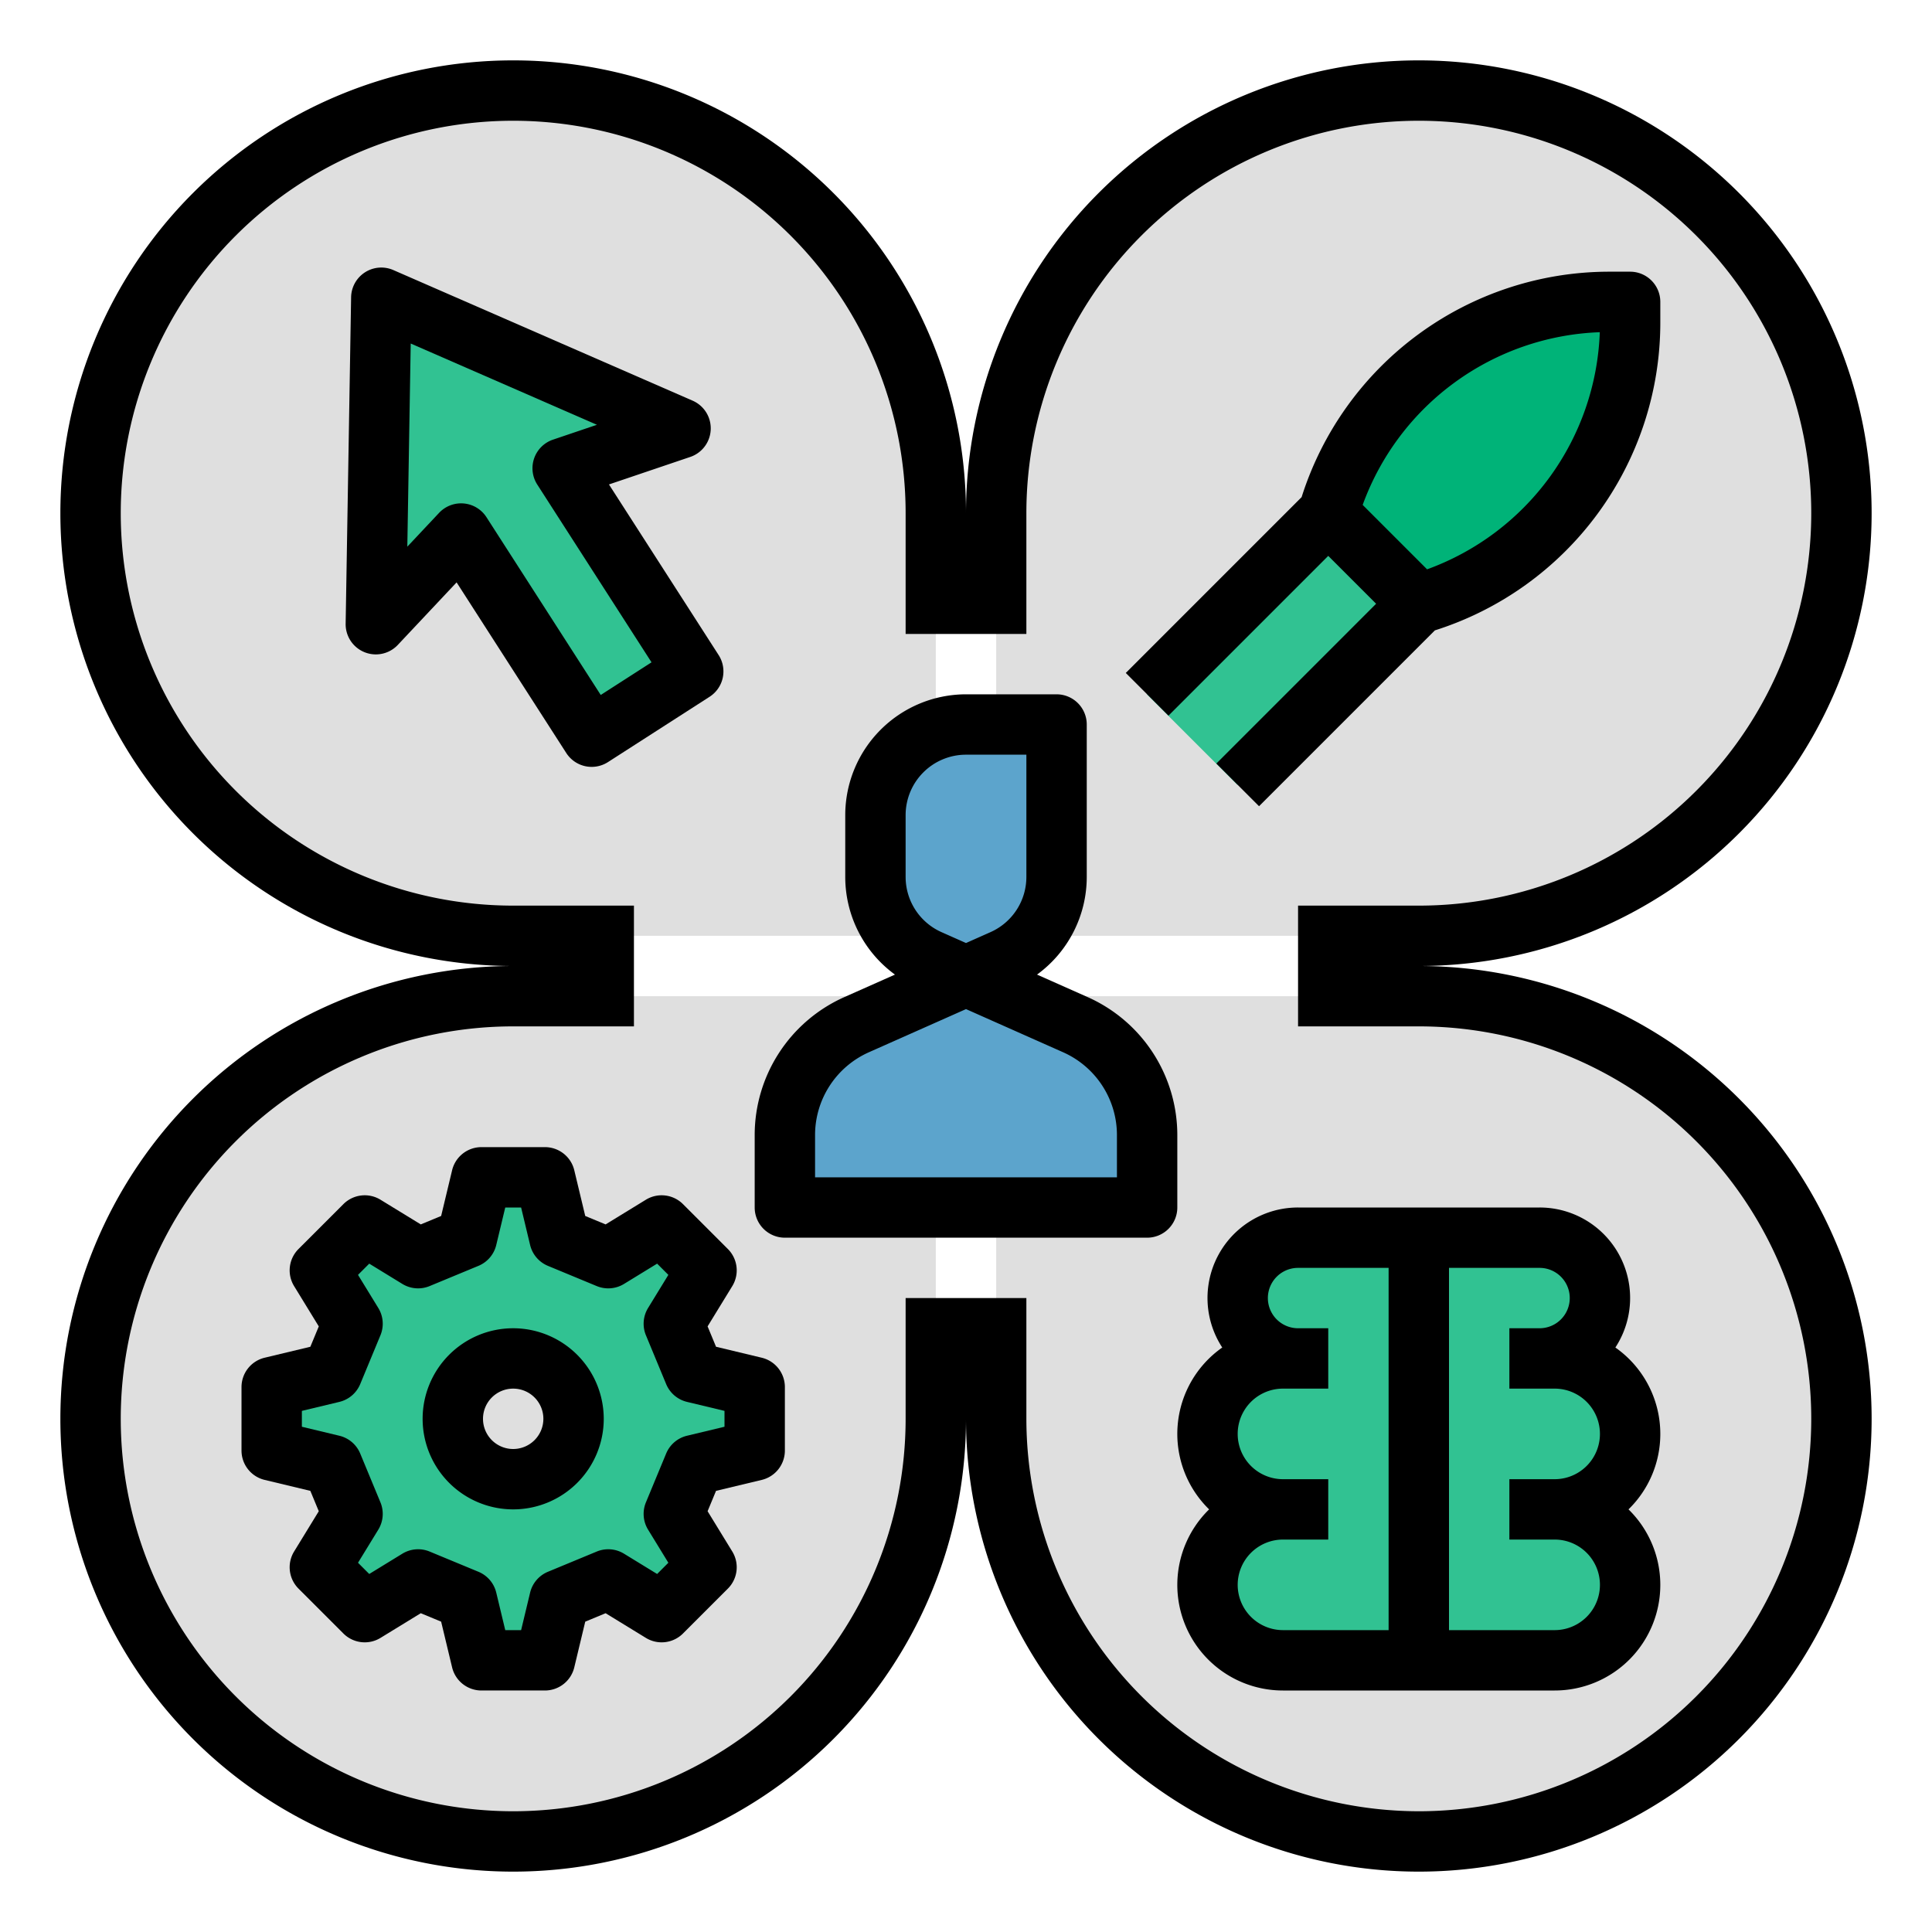
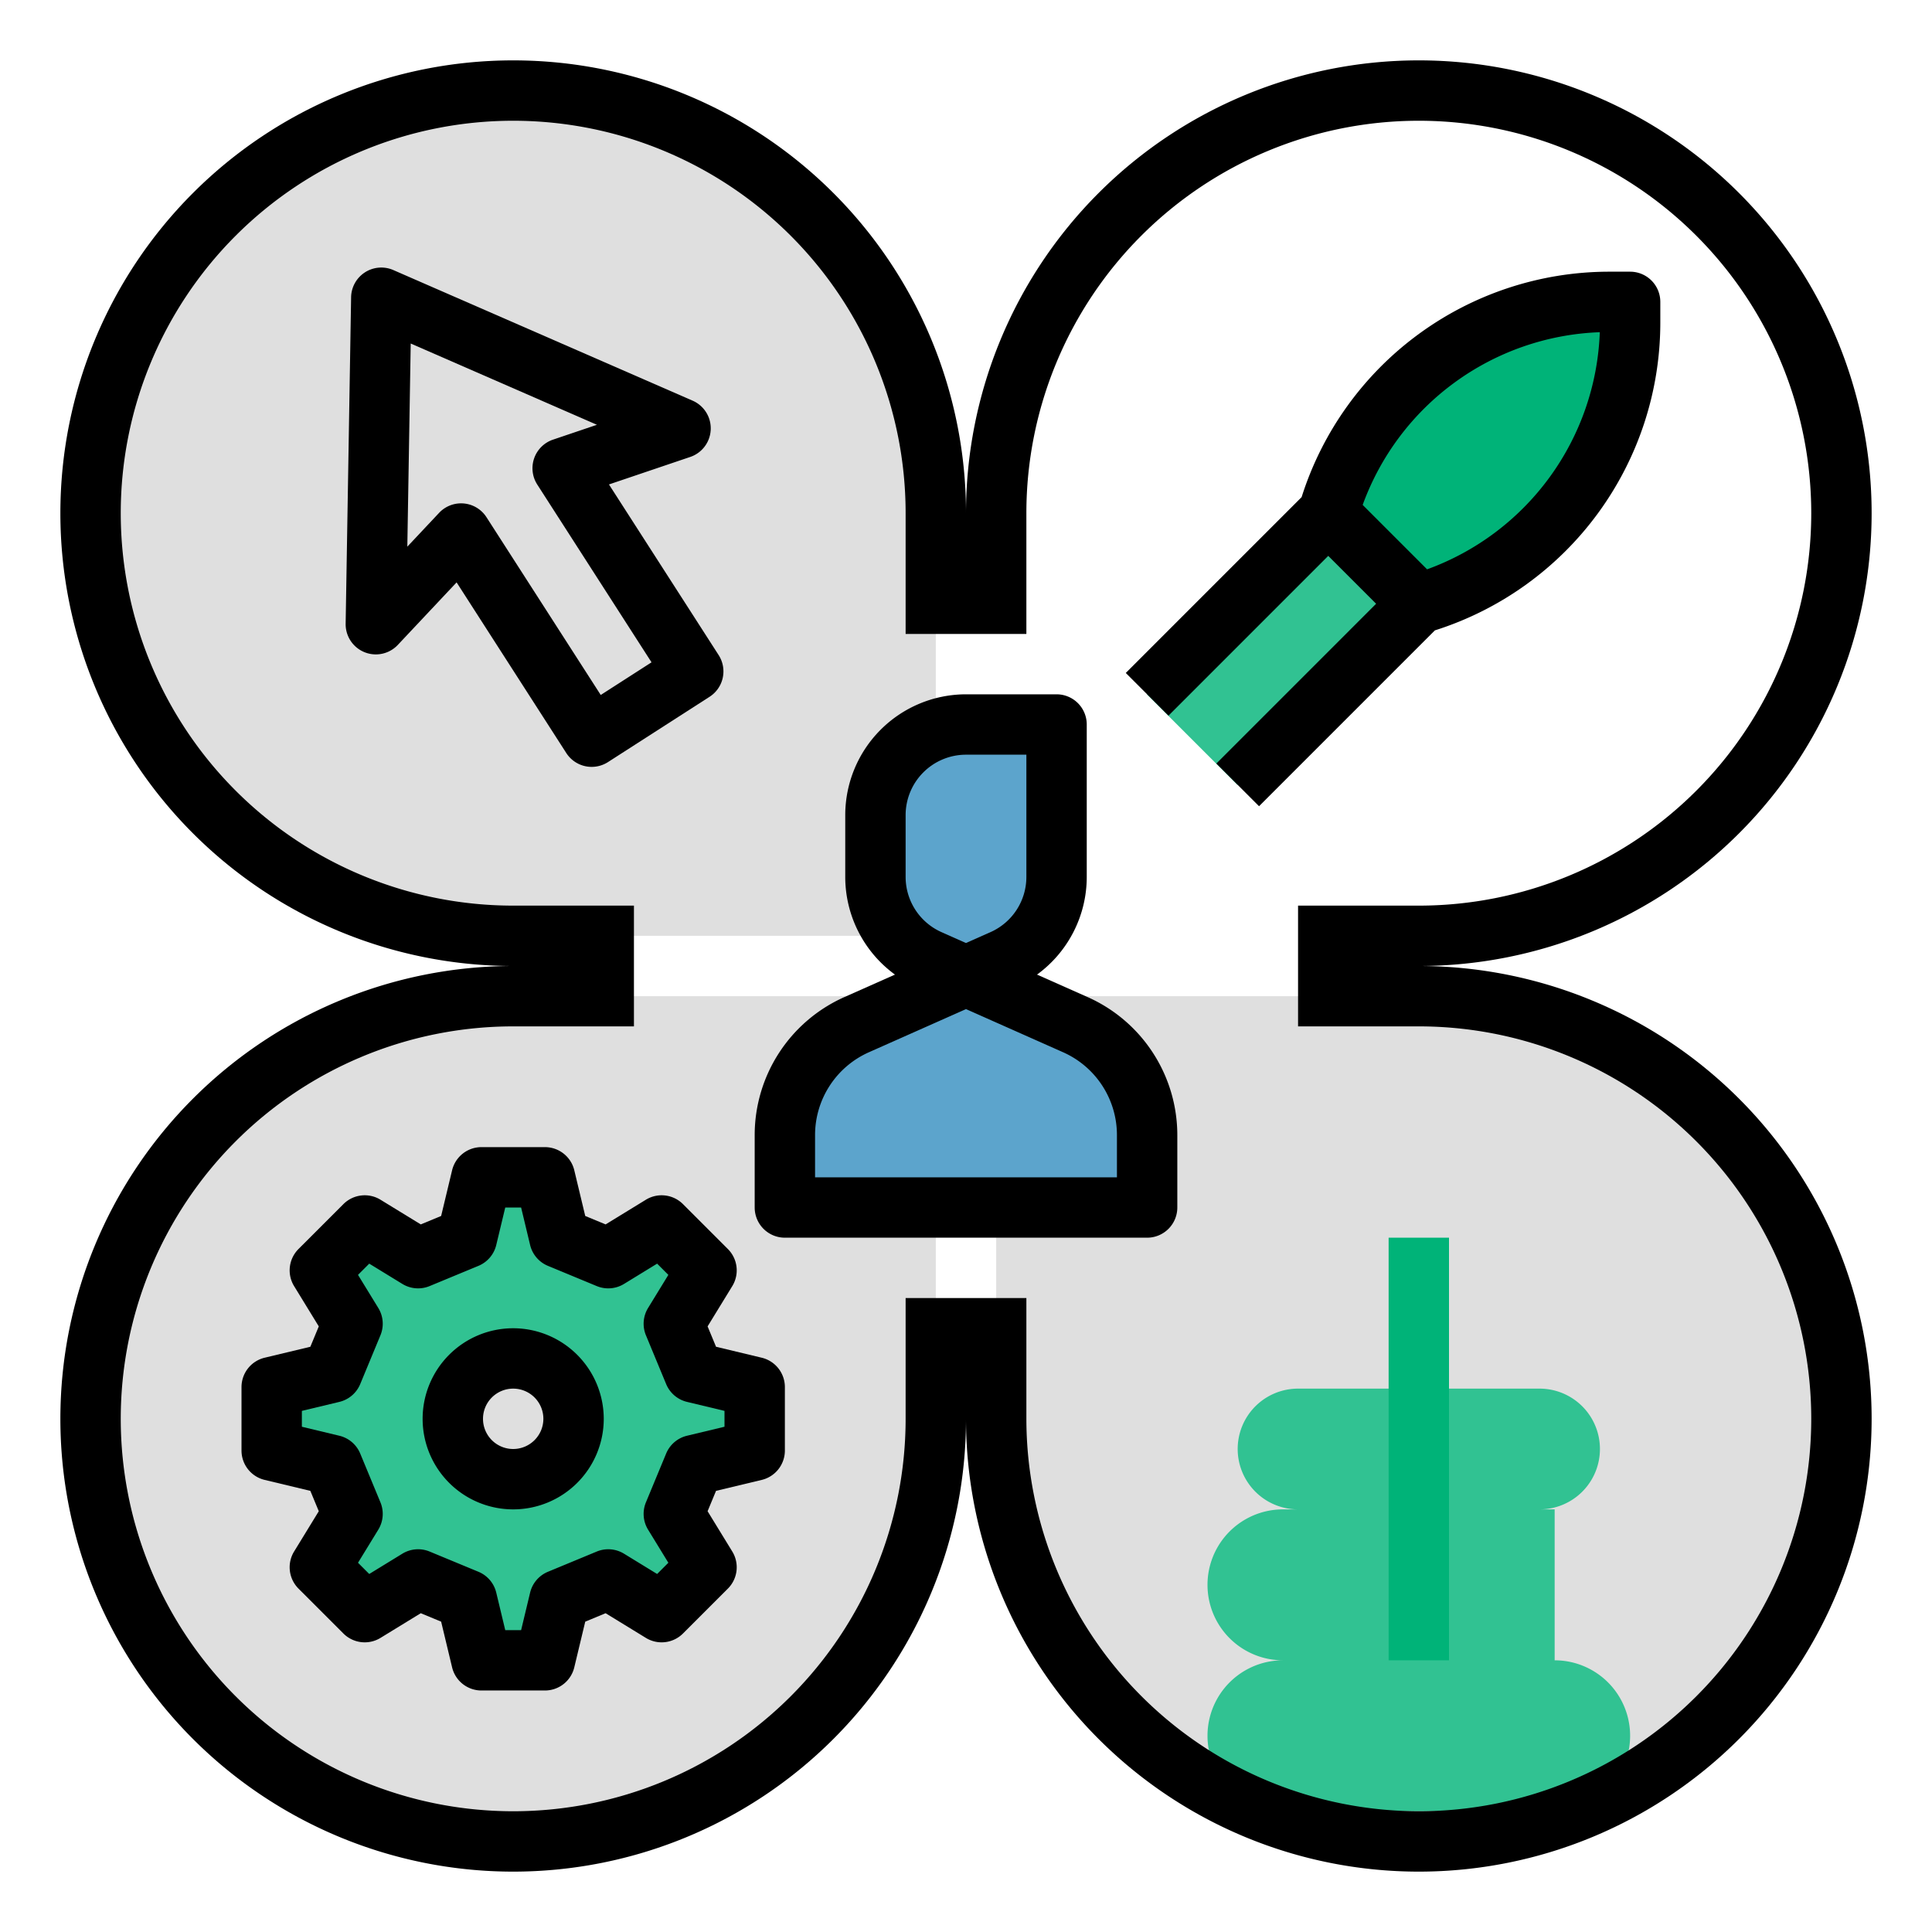
<svg xmlns="http://www.w3.org/2000/svg" height="512" viewBox="0 0 512 512" width="512">
  <g id="FILLED_OUTLINE">
    <g fill="#dfdfdf">
      <path d="m136 264a112 112 0 1 0 112 112v-112z" />
      <path d="m376 264h-112v112a112 112 0 1 0 112-112z" />
      <path d="m136 24a112 112 0 0 0 0 224h112v-112a112 112 0 0 0 -112-112z" />
-       <path d="m376 24a112 112 0 0 0 -112 112v112h112a112 112 0 0 0 112-112 112 112 0 0 0 -112-112z" />
    </g>
    <path d="m304 320h-96v-19.204a32 32 0 0 1 19.004-29.242l38.744-17.219a24 24 0 0 0 14.253-21.931v-40.403h-24a24 24 0 0 0 -24 24v16.403a24 24 0 0 0 14.253 21.931l38.744 17.219a32 32 0 0 1 19.004 29.242z" fill="#5ca4cc" />
    <path d="m200 384.412v-16.823l-16.073-3.854c-2.25-5.43-3.108-7.501-5.358-12.931l8.668-14.146c-6.429-6.429-5.466-5.466-11.895-11.895l-14.146 8.668c-5.43-2.25-7.501-3.109-12.931-5.359l-3.854-16.073h-16.823l-3.854 16.073-12.931 5.358-14.146-8.668c-6.429 6.429-5.466 5.466-11.895 11.895l8.668 14.146c-2.25 5.43-3.109 7.501-5.359 12.931l-16.073 3.854v16.823l16.073 3.854c2.25 5.43 3.108 7.501 5.358 12.931l-8.668 14.146c6.429 6.429 5.466 5.466 11.895 11.895l14.146-8.668c5.43 2.25 7.501 3.109 12.931 5.359l3.854 16.073h16.823l3.854-16.073 12.931-5.358 14.146 8.668c6.429-6.429 5.466-5.466 11.895-11.895l-8.668-14.146c2.25-5.43 3.109-7.501 5.359-12.931zm-64 7.588a16 16 0 1 1 16-16 16 16 0 0 1 -16 16z" fill="#31c292" />
-     <path d="m149.111 124.089 31.244-10.573-79.309-34.612-1.447 86.521 22.593-24.033 34.606 53.837 26.918-17.302z" fill="#31c292" />
    <path d="m306.059 155.029h67.882v33.941h-67.882z" fill="#31c292" transform="matrix(.707 -.707 .707 .707 -22.039 290.794)" />
    <path d="m426.241 80a77.212 77.212 0 0 0 -74.241 56l24 24a77.212 77.212 0 0 0 56-74.241v-5.759z" fill="#00b378" />
-     <path d="m412 400a20 20 0 0 0 0-40h-4a16 16 0 0 0 0-32h-64a16 16 0 0 0 0 32h-4a20 20 0 0 0 0 40 20 20 0 0 0 0 40h72a20 20 0 0 0 0-40z" fill="#31c292" />
+     <path d="m412 400h-4a16 16 0 0 0 0-32h-64a16 16 0 0 0 0 32h-4a20 20 0 0 0 0 40 20 20 0 0 0 0 40h72a20 20 0 0 0 0-40z" fill="#31c292" />
    <path d="m368 328h16v112h-16z" fill="#00b378" />
    <path d="m312 300.796a40.036 40.036 0 0 0 -23.755-36.553l-13.42-5.964a32.037 32.037 0 0 0 13.175-25.876v-40.403a8 8 0 0 0 -8-8h-24a32.037 32.037 0 0 0 -32 32v16.403a32.037 32.037 0 0 0 13.175 25.876l-13.42 5.964a40.036 40.036 0 0 0 -23.755 36.553v19.204a8 8 0 0 0 8 8h96a8 8 0 0 0 8-8zm-72-84.796a16.018 16.018 0 0 1 16-16h16v32.403a16.014 16.014 0 0 1 -9.502 14.621l-6.498 2.888-6.498-2.888a16.014 16.014 0 0 1 -9.502-14.621zm56 96h-80v-11.204a24.022 24.022 0 0 1 14.253-21.932l25.747-11.442 25.747 11.442a24.022 24.022 0 0 1 14.253 21.932z" />
    <path d="m376 256a120 120 0 1 0 -120-120 120 120 0 1 0 -120 120 120 120 0 1 0 120 120 120 120 0 1 0 120-120zm0 224a104.118 104.118 0 0 1 -104-104v-32h-32v32a104 104 0 1 1 -104-104h32v-32h-32a104 104 0 1 1 104-104v32h32v-32a104 104 0 1 1 104 104h-32v32h32a104 104 0 0 1 0 208z" />
    <path d="m201.865 359.81-12.107-2.904-2.237-5.397 6.538-10.67a7.999 7.999 0 0 0 -1.164-9.836l-11.895-11.896a7.998 7.998 0 0 0 -9.837-1.165l-10.671 6.539-5.397-2.237-2.904-12.108a8 8 0 0 0 -7.779-6.135h-16.822a8 8 0 0 0 -7.779 6.135l-2.904 12.107-5.397 2.237-10.67-6.538a7.999 7.999 0 0 0 -9.836 1.164l-11.896 11.895a7.999 7.999 0 0 0 -1.165 9.837l6.539 10.671-2.237 5.397-12.108 2.904a8 8 0 0 0 -6.135 7.779v16.822a8 8 0 0 0 6.135 7.779l12.107 2.904 2.237 5.397-6.538 10.67a7.999 7.999 0 0 0 1.164 9.836l11.895 11.896a8 8 0 0 0 9.837 1.165l10.671-6.539 5.397 2.237 2.904 12.108a8 8 0 0 0 7.779 6.135h16.822a8 8 0 0 0 7.779-6.135l2.904-12.107 5.397-2.237 10.67 6.538a8.001 8.001 0 0 0 9.836-1.164l11.896-11.895a7.999 7.999 0 0 0 1.165-9.837l-6.539-10.671 2.237-5.397 12.108-2.904a8 8 0 0 0 6.135-7.779v-16.822a8 8 0 0 0 -6.135-7.779zm-9.865 18.293-9.938 2.384a7.997 7.997 0 0 0 -5.525 4.717l-5.358 12.931a8 8 0 0 0 .569 7.242l5.374 8.77-2.977 2.976-8.769-5.373a7.992 7.992 0 0 0 -7.242-.569l-12.931 5.358a8 8 0 0 0 -4.717 5.525l-2.384 9.937h-4.205l-2.384-9.938a7.997 7.997 0 0 0 -4.717-5.525l-12.931-5.358a7.998 7.998 0 0 0 -7.242.569l-8.77 5.374-2.976-2.977 5.373-8.769a8 8 0 0 0 .569-7.242l-5.358-12.931a8 8 0 0 0 -5.525-4.717l-9.937-2.384v-4.205l9.938-2.384a7.997 7.997 0 0 0 5.525-4.717l5.358-12.931a8 8 0 0 0 -.569-7.242l-5.374-8.77 2.977-2.976 8.769 5.373a8 8 0 0 0 7.242.569l12.931-5.358a8 8 0 0 0 4.717-5.525l2.384-9.937h4.205l2.384 9.938a7.997 7.997 0 0 0 4.717 5.525l12.931 5.358a8.001 8.001 0 0 0 7.242-.569l8.77-5.374 2.976 2.977-5.373 8.769a8 8 0 0 0 -.569 7.242l5.358 12.931a8 8 0 0 0 5.525 4.717l9.937 2.384z" />
    <path d="m136 352a24 24 0 1 0 24 24 24.027 24.027 0 0 0 -24-24zm0 32a8 8 0 1 1 8-8 8.009 8.009 0 0 1 -8 8z" />
    <path d="m191.534 179.627a8 8 0 0 0 -1.088-6.026l-29.065-45.218 21.539-7.288a8 8 0 0 0 .636-14.91l-79.31-34.613a8 8 0 0 0 -11.199 7.198l-1.446 86.521a8.001 8.001 0 0 0 13.828 5.613l15.574-16.566 29.065 45.218a7.997 7.997 0 0 0 11.055 2.403l26.919-17.303a8 8 0 0 0 3.492-5.029zm-32.332 4.547-30.28-47.107a7.999 7.999 0 0 0 -5.997-3.641q-.368-.034-.733-.033a7.999 7.999 0 0 0 -5.828 2.521l-8.419 8.956.899-53.834 49.347 21.536-11.644 3.94a8.001 8.001 0 0 0 -4.165 11.904l30.279 47.106z" />
    <path d="m352 147.313 12.687 12.687-42.344 42.343 11.314 11.314 46.6-46.6a85.578 85.578 0 0 0 59.743-81.298v-5.759a8 8 0 0 0 -8-8h-5.759a85.578 85.578 0 0 0 -81.298 59.743l-46.6 46.6 11.314 11.314zm71.962-59.275a69.55 69.55 0 0 1 -45.769 62.84l-17.071-17.071a69.55 69.55 0 0 1 62.84-45.769z" />
-     <path d="m440 380a27.98 27.98 0 0 0 -11.91-22.894 23.982 23.982 0 0 0 -20.09-37.106h-64a23.982 23.982 0 0 0 -20.09 37.106 27.95 27.95 0 0 0 -3.479 42.894 27.982 27.982 0 0 0 19.569 48h72a27.982 27.982 0 0 0 19.569-48 27.912 27.912 0 0 0 8.431-20zm-112 40a12.013 12.013 0 0 1 12-12h12v-16h-12a12 12 0 0 1 0-24h12v-16h-8a8 8 0 0 1 0-16h24v96h-28a12.013 12.013 0 0 1 -12-12zm84-12a12 12 0 0 1 0 24h-28v-96h24a8 8 0 0 1 0 16h-8v16h12a12 12 0 0 1 0 24h-12v16z" />
  </g>
</svg>